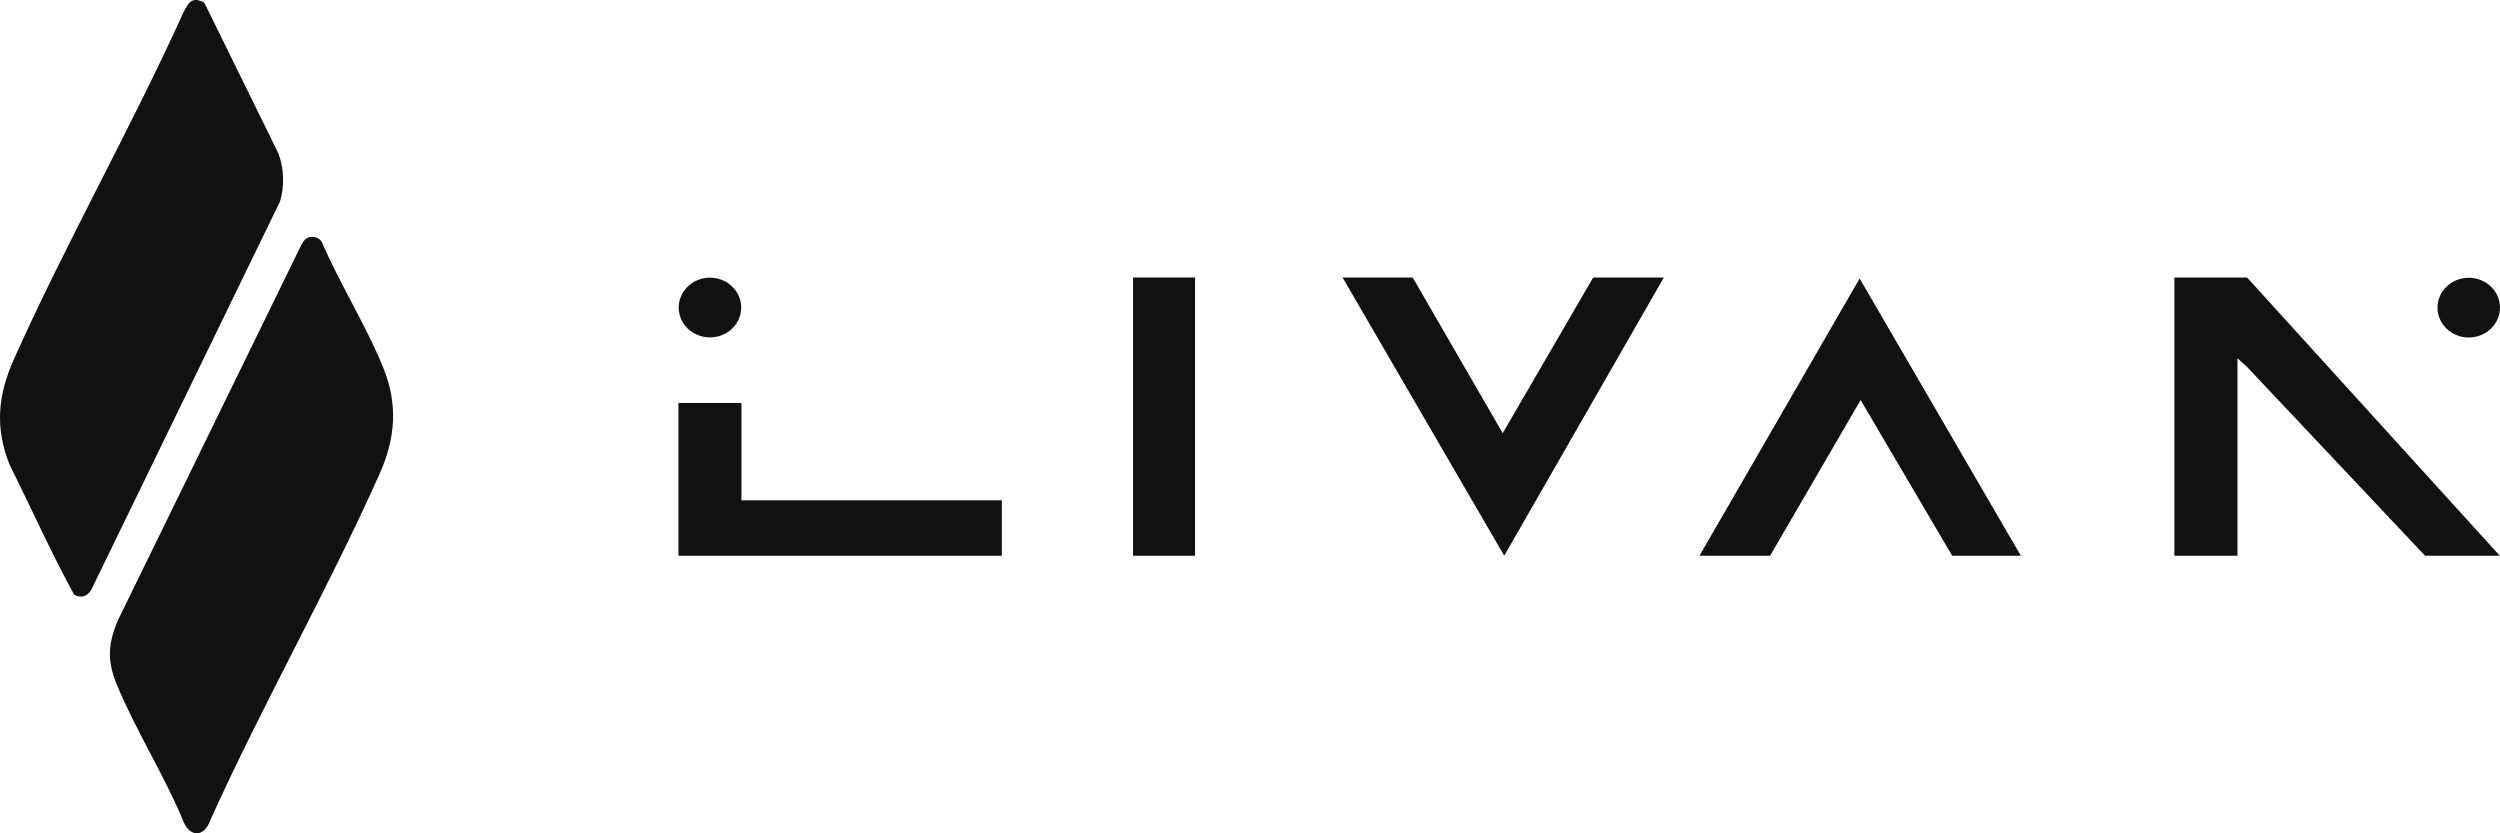
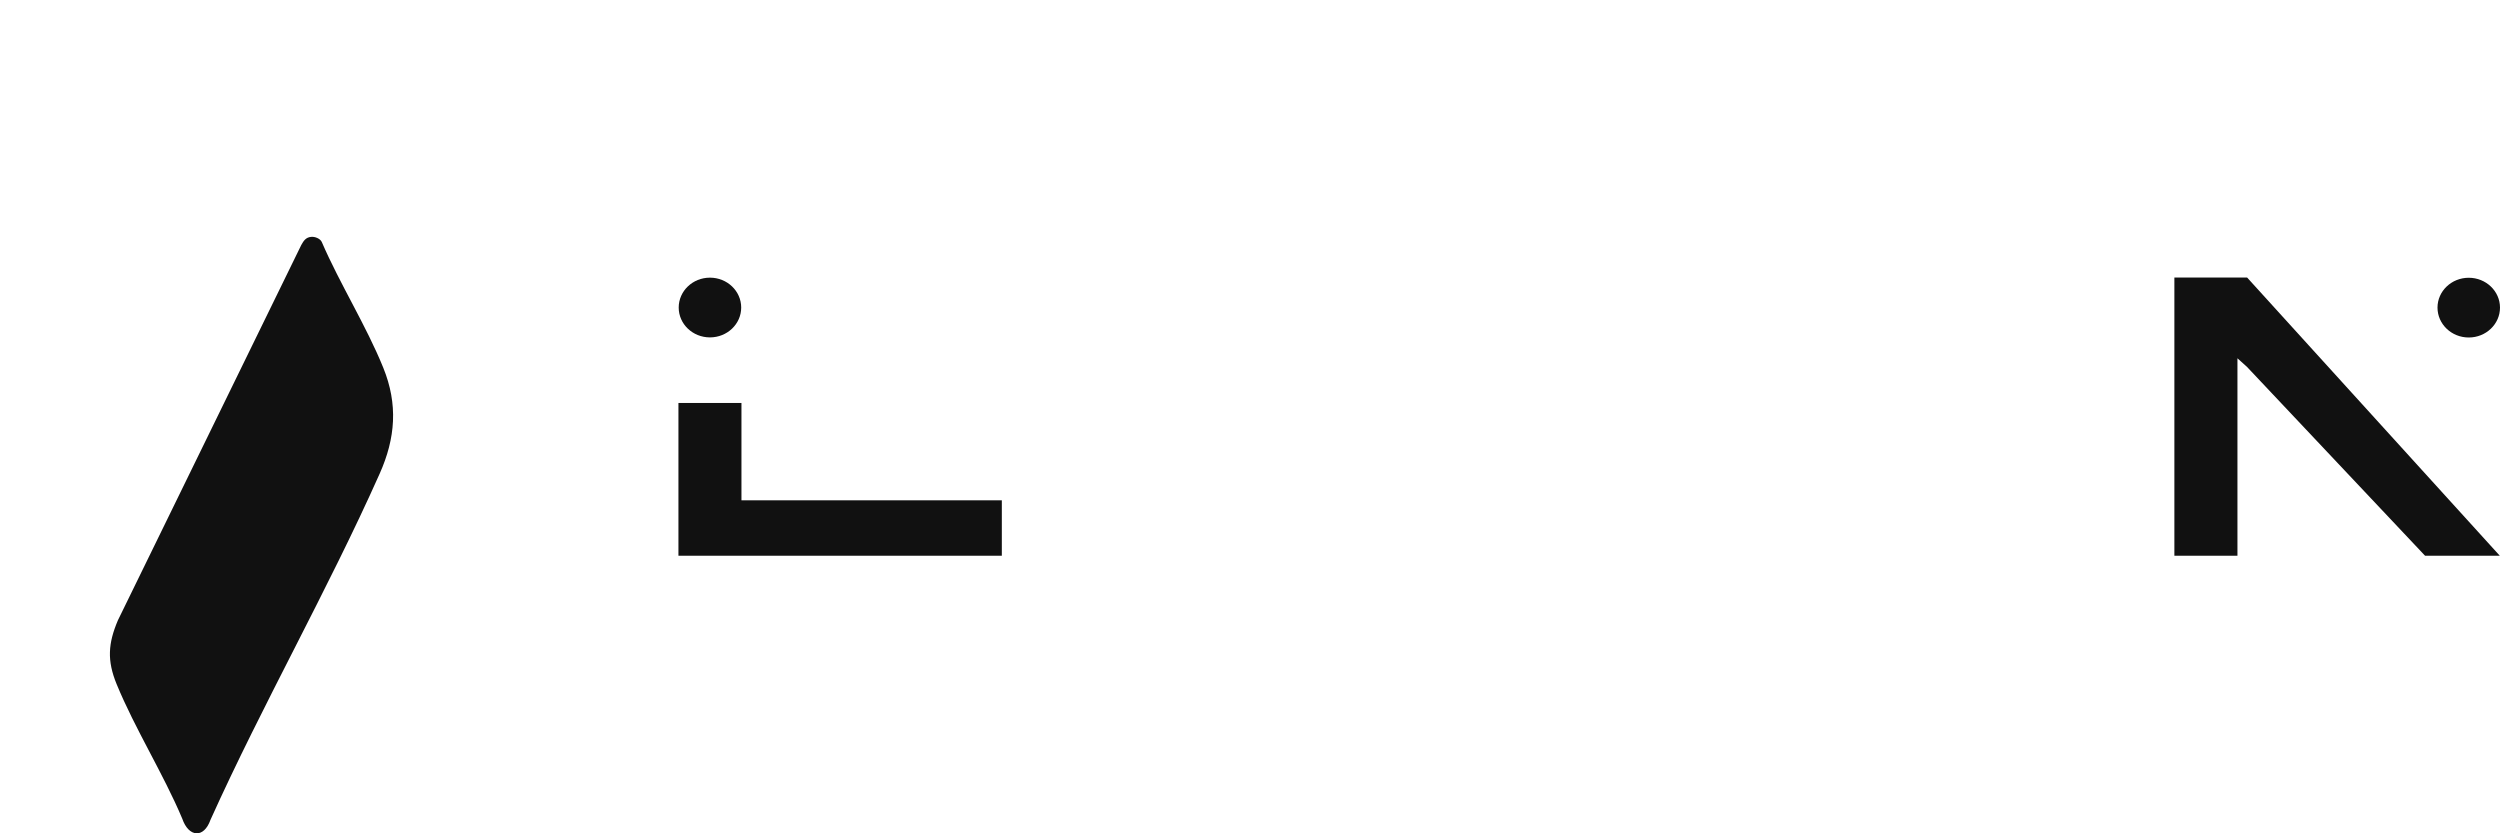
<svg xmlns="http://www.w3.org/2000/svg" width="48" height="16" viewBox="0 0 48 16" fill="none">
  <path d="M5.973 4.548C6.045 4.54 6.145 4.579 6.177 4.644C6.525 5.451 7.031 6.251 7.359 7.061C7.644 7.764 7.594 8.413 7.289 9.096C6.293 11.329 5.05 13.506 4.042 15.739C3.912 16.108 3.62 16.071 3.5 15.72C3.134 14.851 2.595 14.001 2.239 13.135C2.053 12.682 2.075 12.354 2.264 11.909L5.784 4.705C5.829 4.626 5.868 4.559 5.972 4.548H5.973Z" fill="#111111" />
-   <path d="M3.921 0.048L5.342 2.938C5.455 3.228 5.466 3.571 5.377 3.867L1.777 11.274C1.72 11.424 1.572 11.51 1.421 11.414C0.977 10.601 0.596 9.749 0.183 8.918C-0.104 8.201 -0.038 7.576 0.273 6.883C1.273 4.652 2.509 2.474 3.52 0.242C3.616 0.061 3.674 -0.077 3.921 0.048Z" fill="#111111" />
  <path d="M47.996 10.67H46.561L43.144 7.046L42.959 6.879V10.67H41.748V5.328H43.144L47.996 10.67Z" fill="#111111" />
-   <path d="M27.124 5.328L28.852 8.317L30.589 5.328H31.946L28.881 10.67L25.777 5.328H27.124Z" fill="#111111" />
-   <path d="M32.63 10.67L35.705 5.347L38.8 10.67H37.482L35.724 7.681L33.986 10.67H32.63Z" fill="#111111" />
  <path d="M14.236 7.737V9.606H19.235V10.67H13.026V7.737H14.236Z" fill="#111111" />
-   <path d="M22.945 5.328H21.754V10.67H22.945V5.328Z" fill="#111111" />
  <path d="M13.631 6.478C13.962 6.478 14.231 6.222 14.231 5.905C14.231 5.588 13.962 5.331 13.631 5.331C13.3 5.331 13.031 5.588 13.031 5.905C13.031 6.222 13.3 6.478 13.631 6.478Z" fill="#111111" />
  <path d="M47.4 6.48C47.731 6.48 48 6.223 48 5.906C48 5.59 47.731 5.333 47.4 5.333C47.069 5.333 46.8 5.59 46.8 5.906C46.8 6.223 47.069 6.48 47.4 6.48Z" fill="#111111" />
</svg>